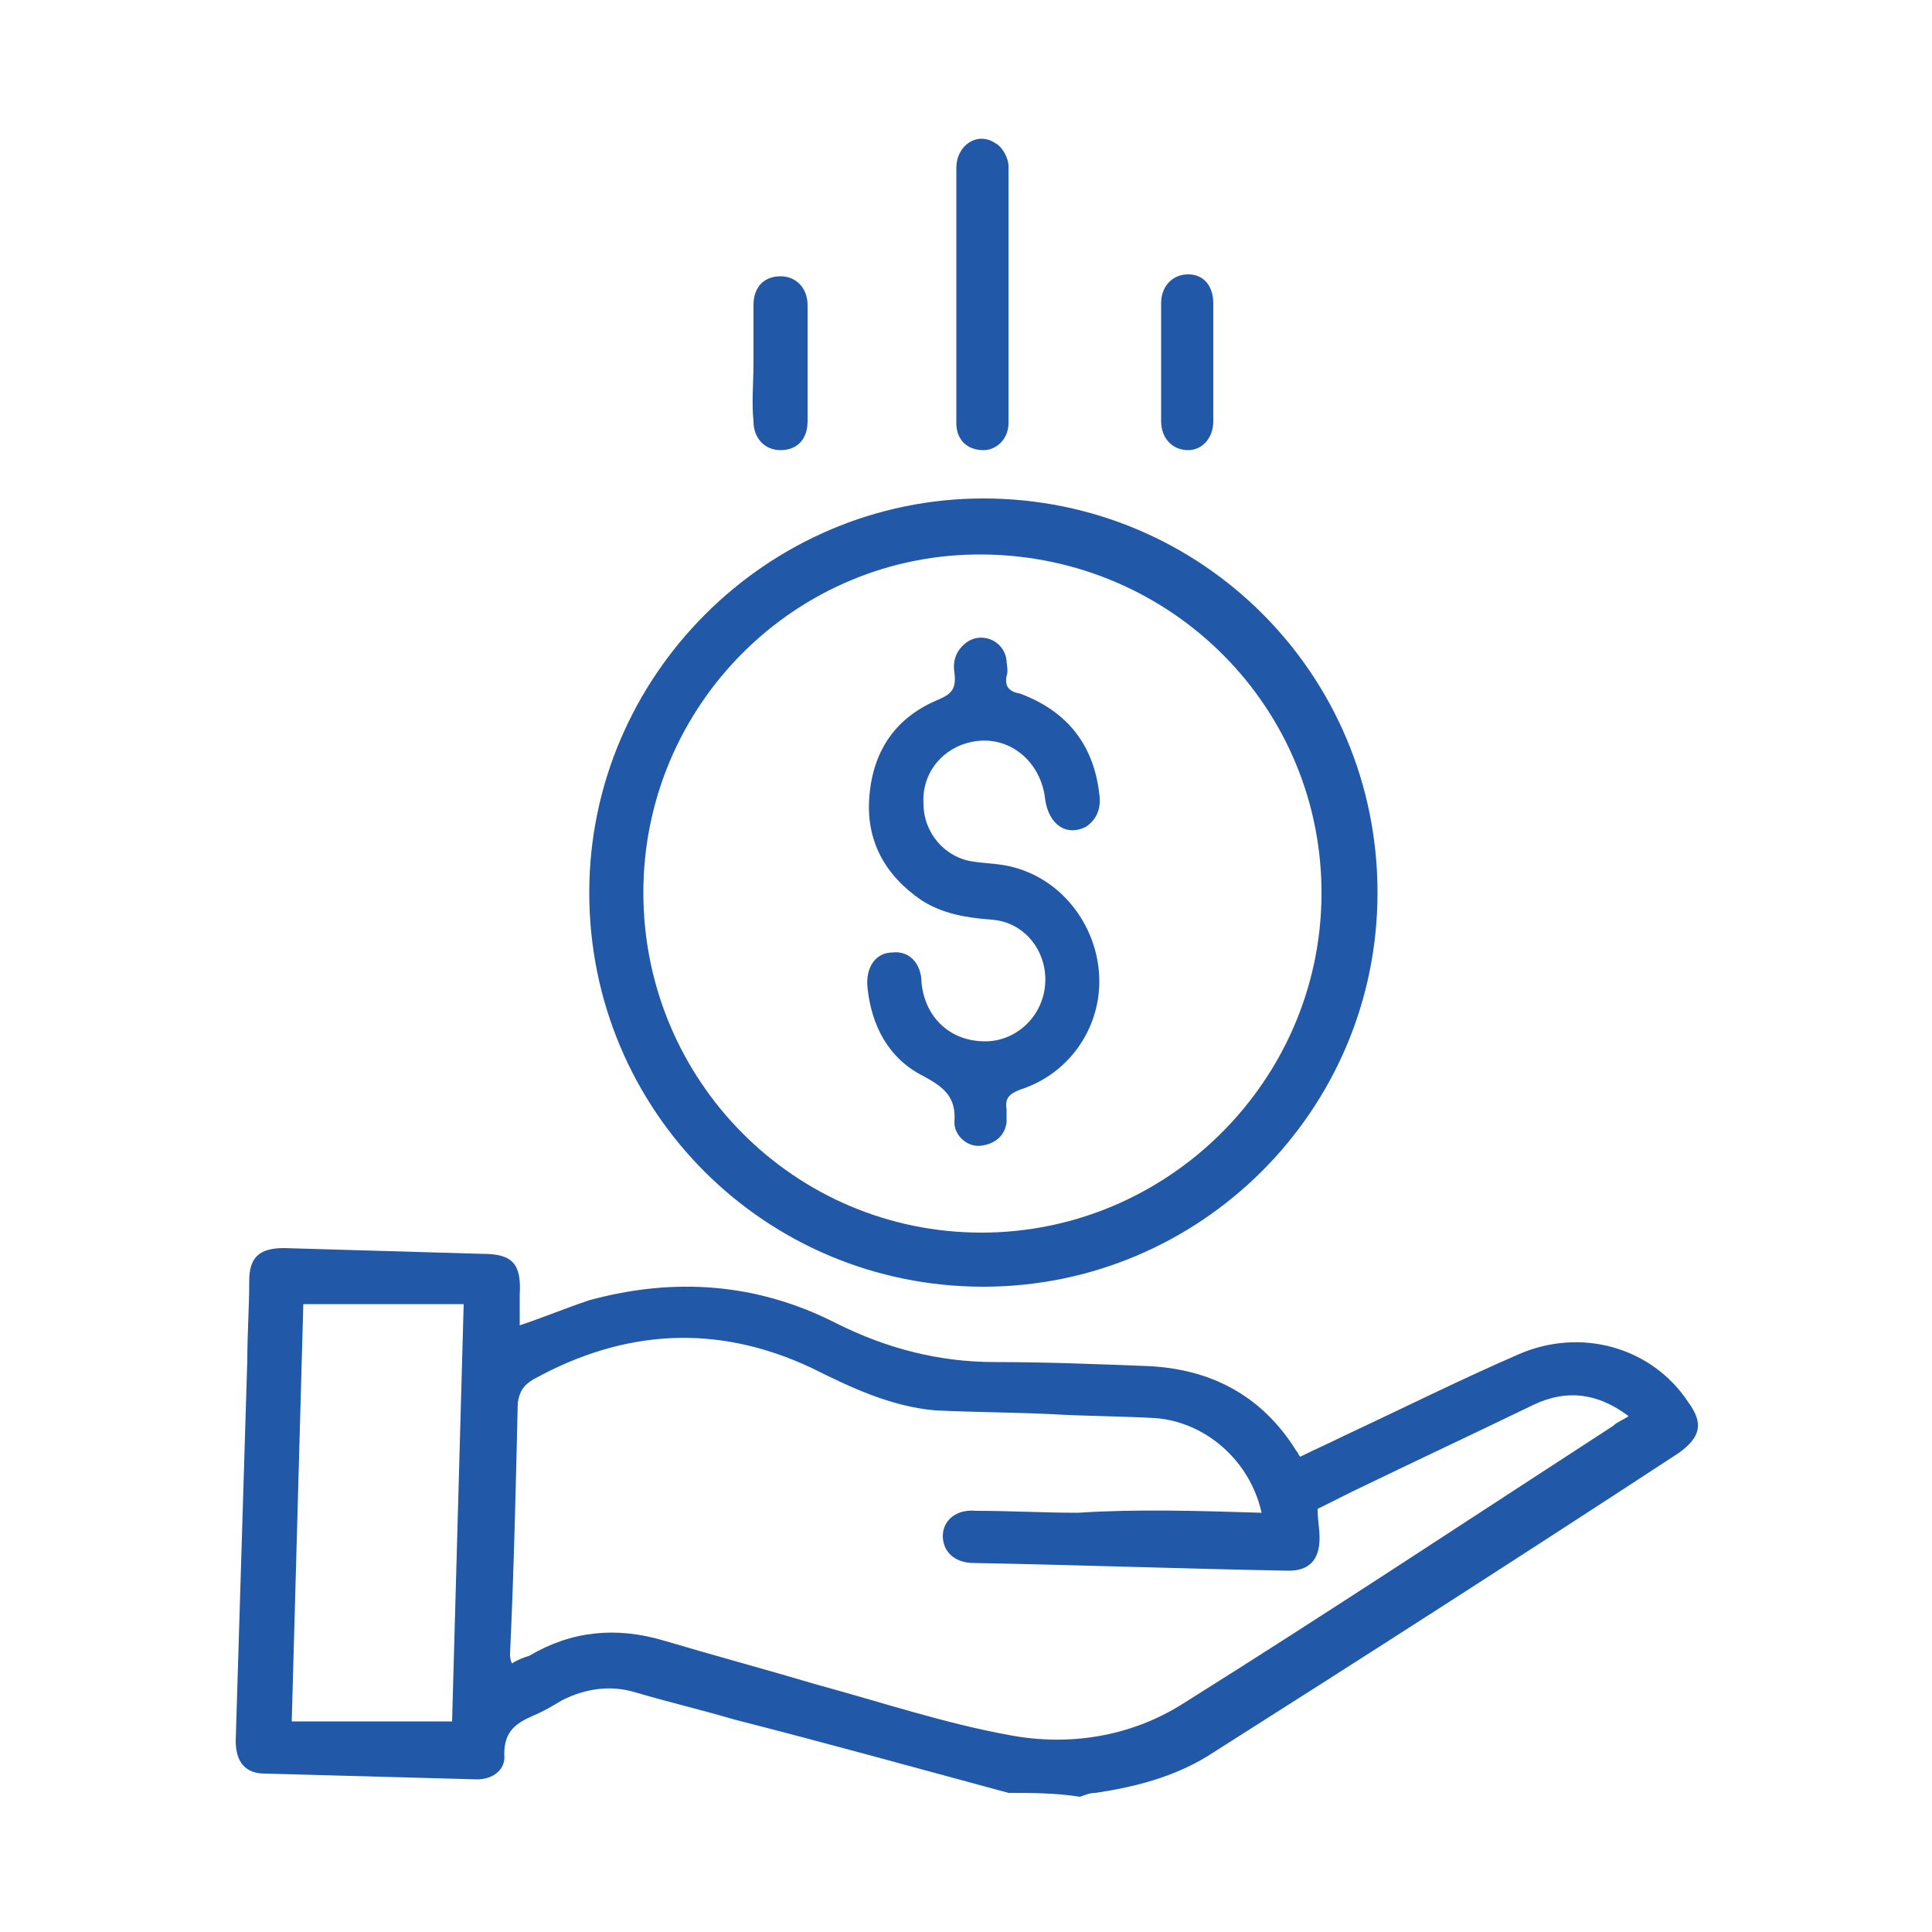
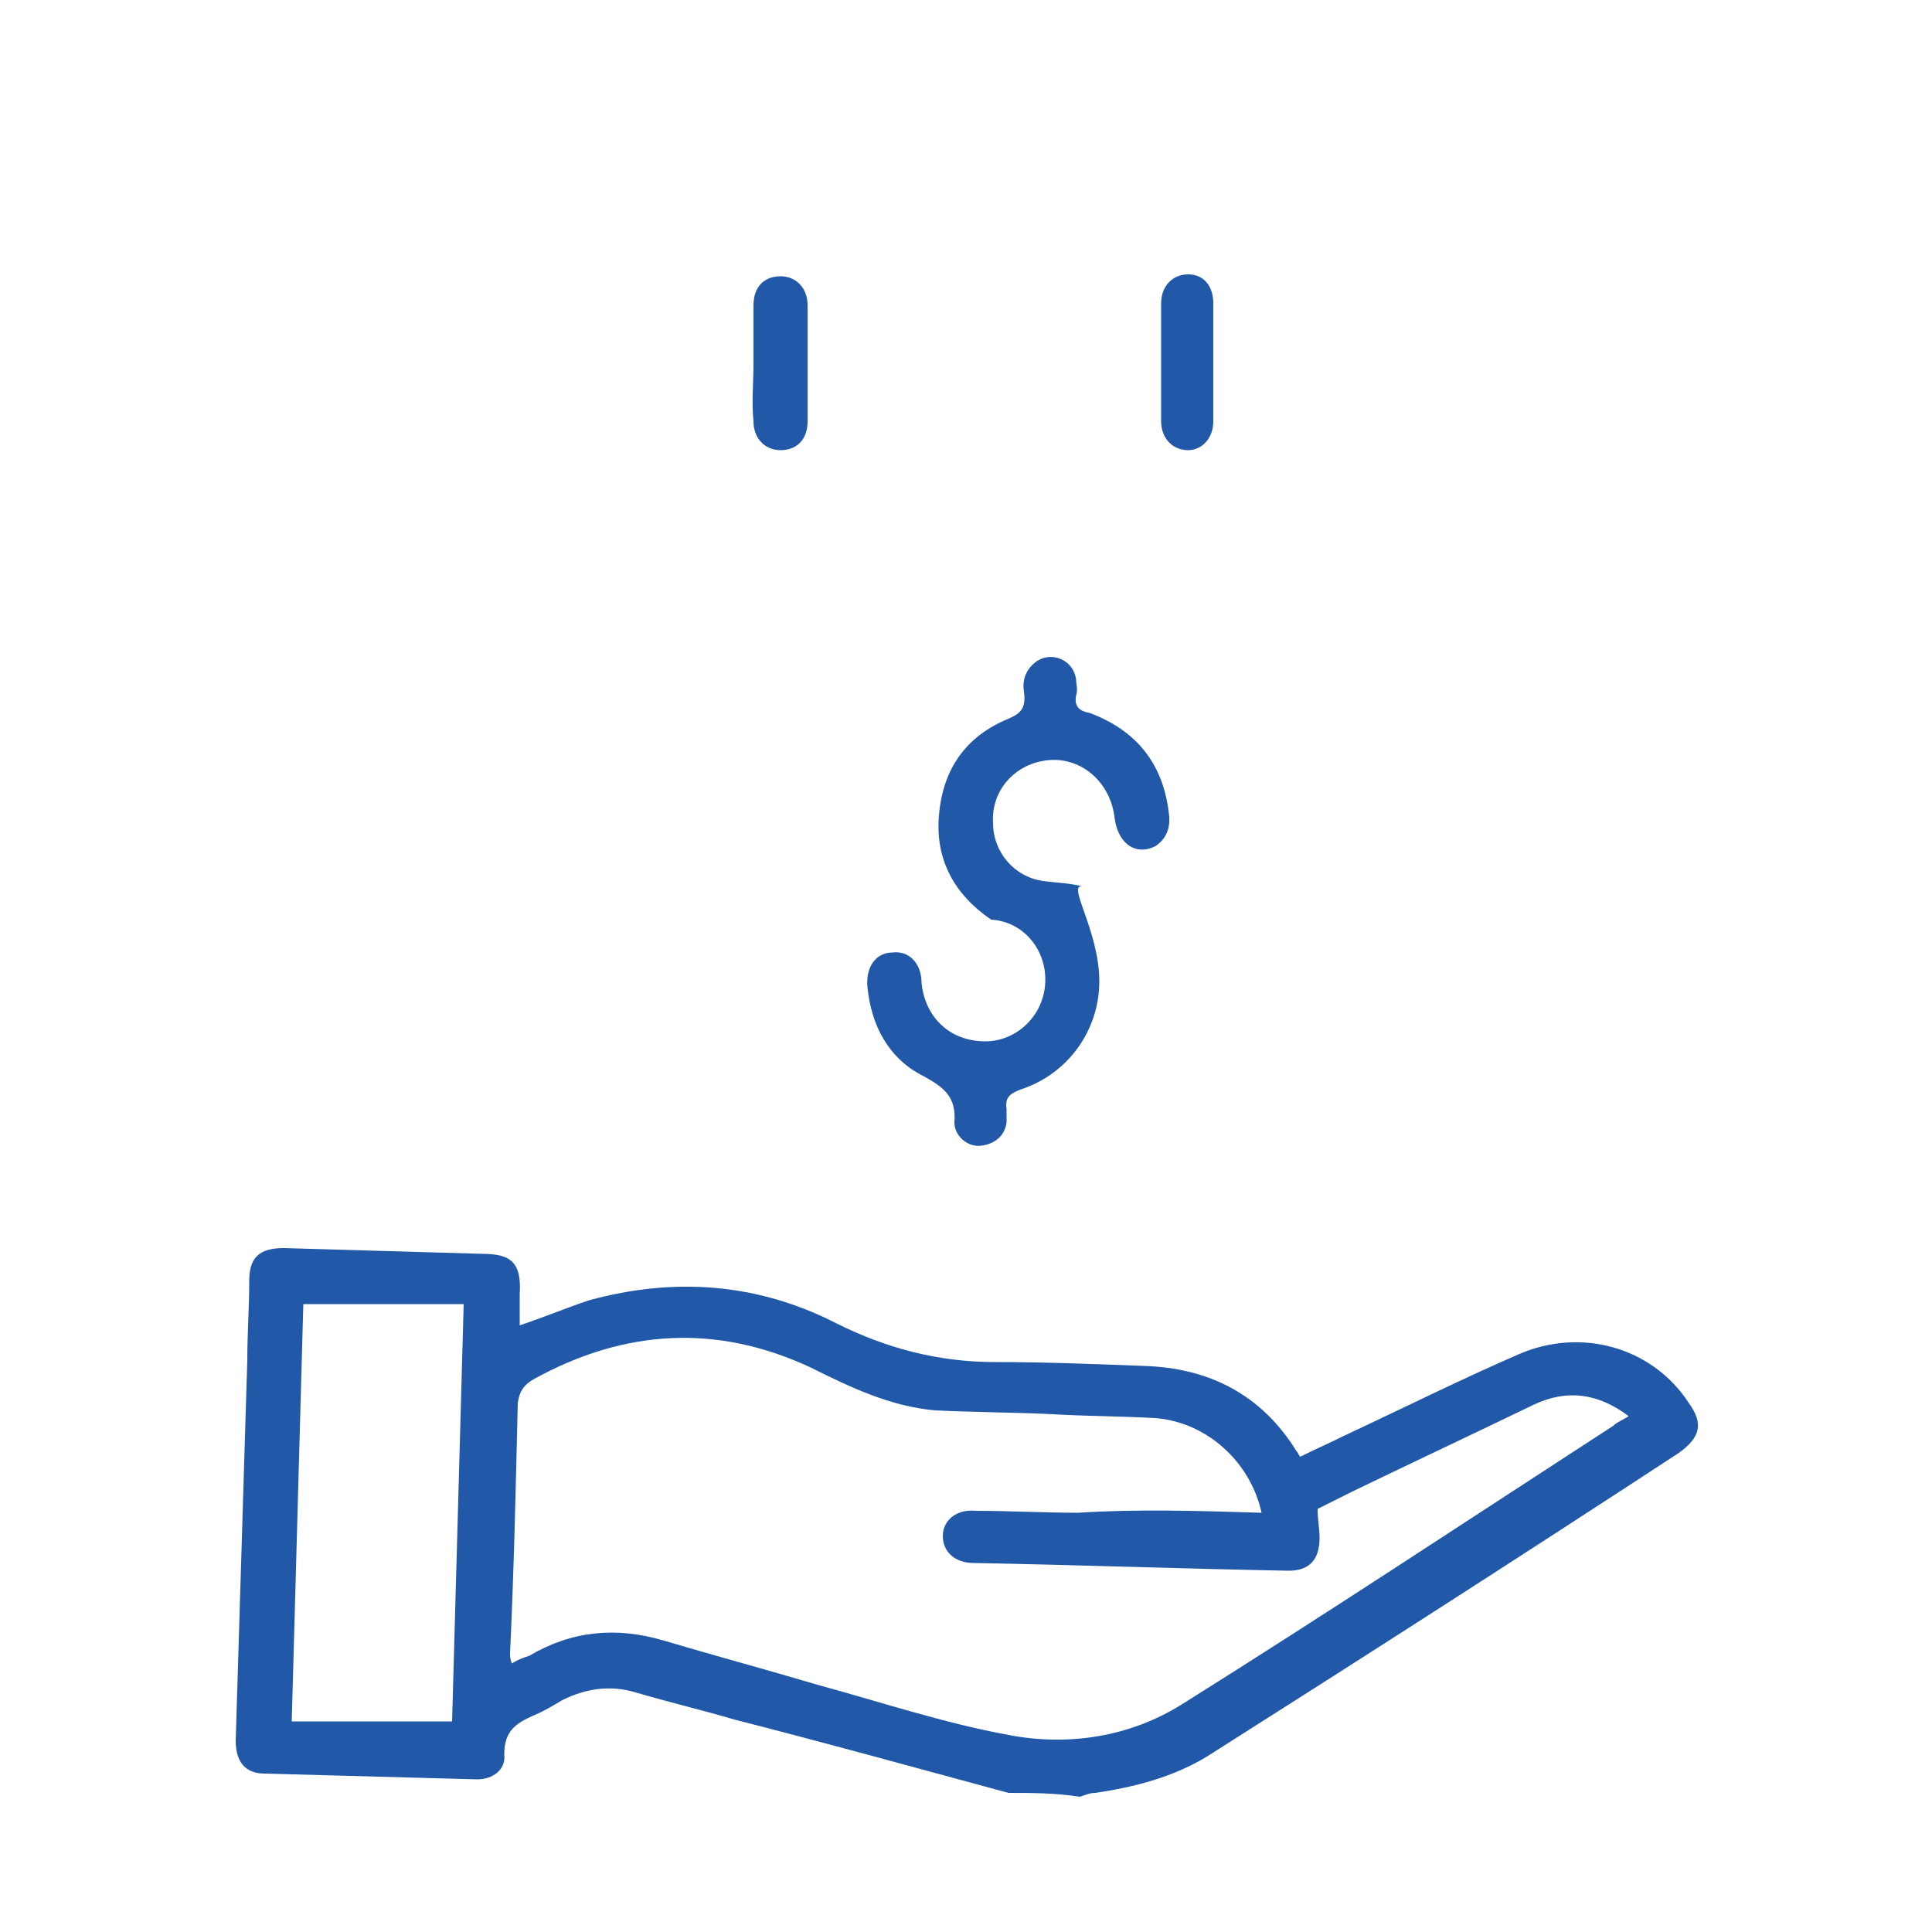
<svg xmlns="http://www.w3.org/2000/svg" version="1.1" id="Layer_1" x="0px" y="0px" viewBox="0 0 100 100" style="enable-background:new 0 0 100 100;" xml:space="preserve">
  <style type="text/css"> .st0{fill:#2158A8;} </style>
  <g>
    <path class="st0" d="M52.2,92.8c-4.8-1.3-9.5-2.6-14.2-3.8c-1.7-0.5-3.4-0.9-5.1-1.4c-1.3-0.4-2.6-0.2-3.8,0.4 c-0.5,0.3-1,0.6-1.5,0.8c-0.9,0.4-1.5,0.8-1.5,2c0.1,0.8-0.6,1.3-1.4,1.3c-3.7-0.1-7.4-0.2-11-0.3c-1,0-1.5-0.6-1.5-1.7 c0.2-6.6,0.4-13.2,0.6-19.7c0-1.4,0.1-2.7,0.1-4.1c0-1.2,0.5-1.7,1.8-1.7c3.4,0.1,6.9,0.2,10.3,0.3c1.5,0,2,0.5,1.9,2.1 c0,0.5,0,1,0,1.6c1.2-0.4,2.4-0.9,3.6-1.3c4.4-1.2,8.7-0.9,12.8,1.2c2.6,1.3,5.3,2,8.2,2c2.6,0,5.1,0.1,7.7,0.2 c3.4,0.1,6.1,1.5,7.9,4.4c0.1,0.1,0.1,0.2,0.2,0.3c0.8-0.4,1.5-0.7,2.3-1.1c3-1.4,6-2.9,9-4.2c3.2-1.4,6.9-0.4,8.8,2.5 c0.8,1.1,0.6,1.8-0.5,2.6c-8.1,5.3-16.2,10.5-24.4,15.7c-1.8,1.1-3.8,1.6-5.8,1.9c-0.3,0-0.5,0.1-0.8,0.2 C54.6,92.8,53.4,92.8,52.2,92.8z M65.3,78.3c-0.6-2.7-2.9-4.7-5.5-4.9c-1.8-0.1-3.6-0.1-5.3-0.2c-2-0.1-4.1-0.1-6.1-0.2 c-2.3-0.2-4.4-1.2-6.4-2.2c-4.9-2.3-9.7-2-14.4,0.6c-0.5,0.3-0.7,0.6-0.8,1.2c-0.1,4.3-0.2,8.7-0.4,13c0,0.1,0,0.3,0.1,0.5 c0.3-0.2,0.6-0.3,0.9-0.4c2.2-1.3,4.5-1.5,6.9-0.8c2.7,0.8,5.3,1.5,8,2.3c3.3,0.9,6.6,2,9.9,2.6c3.1,0.6,6.3,0.1,9-1.6 c7.5-4.7,14.9-9.6,22.3-14.4c0.2-0.2,0.5-0.3,0.8-0.5c-1.6-1.2-3.2-1.4-4.9-0.6c-3.1,1.5-6.3,3-9.4,4.5c-0.6,0.3-1.2,0.6-1.8,0.9 c0,0.6,0.1,1,0.1,1.5c0,1.1-0.5,1.7-1.6,1.7c-5.4-0.1-10.9-0.3-16.3-0.4c-1,0-1.6-0.6-1.6-1.4c0-0.8,0.7-1.4,1.7-1.3 c1.8,0,3.5,0.1,5.3,0.1C58.9,78.1,62,78.2,65.3,78.3z M15.7,67.5c-0.2,7.1-0.4,14.3-0.6,21.6c2.8,0,5.6,0,8.3,0 c0.2-7.1,0.4-14.3,0.6-21.6C21.3,67.5,18.6,67.5,15.7,67.5z" />
-     <path class="st0" d="M50.9,66.6c-11.3,0-20.4-9.1-20.4-20.4c0-11.2,9.2-20.4,20.4-20.4c11.3,0,20.4,9.1,20.4,20.4 C71.3,57.5,62.1,66.6,50.9,66.6z M50.8,63.8c9.6,0,17.5-7.8,17.6-17.4c0.1-9.7-7.7-17.6-17.5-17.7c-9.7-0.1-17.6,7.8-17.6,17.5 C33.3,55.9,41.1,63.8,50.8,63.8z" />
-     <path class="st0" d="M49.5,15.3c0-2.2,0-4.4,0-6.6c0-1.2,1.1-1.9,2-1.3c0.4,0.2,0.7,0.8,0.7,1.2c0,4.4,0,8.9,0,13.3 c0,0.8-0.6,1.4-1.3,1.4c-0.8,0-1.4-0.5-1.4-1.4C49.5,19.7,49.5,17.5,49.5,15.3C49.5,15.3,49.5,15.3,49.5,15.3z" />
    <path class="st0" d="M62.8,18.7c0,1,0,2.1,0,3.1c0,0.9-0.6,1.5-1.3,1.5c-0.8,0-1.4-0.6-1.4-1.5c0-2,0-4.1,0-6.1 c0-0.9,0.6-1.5,1.4-1.5c0.8,0,1.3,0.6,1.3,1.5C62.8,16.7,62.8,17.7,62.8,18.7z" />
    <path class="st0" d="M39,18.8c0-1,0-2,0-3c0-1,0.6-1.5,1.4-1.5c0.8,0,1.4,0.6,1.4,1.5c0,2,0,4,0,6c0,1-0.6,1.5-1.4,1.5 c-0.8,0-1.4-0.6-1.4-1.5C38.9,20.8,39,19.8,39,18.8z" />
-     <path class="st0" d="M56.9,50.8c0,2.5-1.6,4.8-4.1,5.6c-0.5,0.2-0.8,0.4-0.7,1c0,0.2,0,0.5,0,0.7c-0.1,0.7-0.6,1.1-1.3,1.2 c-0.7,0.1-1.4-0.5-1.4-1.2c0.1-1.3-0.5-1.8-1.6-2.4c-1.8-0.9-2.7-2.6-2.9-4.6c-0.1-1,0.4-1.8,1.3-1.8c0.8-0.1,1.5,0.5,1.5,1.6 c0.2,1.8,1.5,3,3.3,3c1.6,0,3-1.3,3.1-3c0.1-1.7-1.1-3.2-2.8-3.3c-1.3-0.1-2.5-0.3-3.6-1c-1.9-1.3-2.9-3.1-2.7-5.4 c0.2-2.4,1.4-4.1,3.6-5c0.7-0.3,0.9-0.6,0.8-1.4c-0.1-0.6,0.1-1.2,0.7-1.6c0.8-0.5,1.9,0,2,1c0,0.2,0.1,0.5,0,0.8 c-0.1,0.5,0.1,0.8,0.7,0.9c2.4,0.9,3.8,2.6,4.1,5.2c0.1,0.7-0.1,1.3-0.7,1.7c-1,0.5-1.9-0.1-2.1-1.4c-0.2-2-1.9-3.4-3.8-3 c-1.5,0.3-2.6,1.6-2.5,3.2c0,1.5,1.1,2.8,2.6,3c0.7,0.1,1.4,0.1,2.1,0.3C55.1,45.6,56.9,48.1,56.9,50.8z" />
+     <path class="st0" d="M56.9,50.8c0,2.5-1.6,4.8-4.1,5.6c-0.5,0.2-0.8,0.4-0.7,1c0,0.2,0,0.5,0,0.7c-0.1,0.7-0.6,1.1-1.3,1.2 c-0.7,0.1-1.4-0.5-1.4-1.2c0.1-1.3-0.5-1.8-1.6-2.4c-1.8-0.9-2.7-2.6-2.9-4.6c-0.1-1,0.4-1.8,1.3-1.8c0.8-0.1,1.5,0.5,1.5,1.6 c0.2,1.8,1.5,3,3.3,3c1.6,0,3-1.3,3.1-3c0.1-1.7-1.1-3.2-2.8-3.3c-1.9-1.3-2.9-3.1-2.7-5.4 c0.2-2.4,1.4-4.1,3.6-5c0.7-0.3,0.9-0.6,0.8-1.4c-0.1-0.6,0.1-1.2,0.7-1.6c0.8-0.5,1.9,0,2,1c0,0.2,0.1,0.5,0,0.8 c-0.1,0.5,0.1,0.8,0.7,0.9c2.4,0.9,3.8,2.6,4.1,5.2c0.1,0.7-0.1,1.3-0.7,1.7c-1,0.5-1.9-0.1-2.1-1.4c-0.2-2-1.9-3.4-3.8-3 c-1.5,0.3-2.6,1.6-2.5,3.2c0,1.5,1.1,2.8,2.6,3c0.7,0.1,1.4,0.1,2.1,0.3C55.1,45.6,56.9,48.1,56.9,50.8z" />
  </g>
</svg>